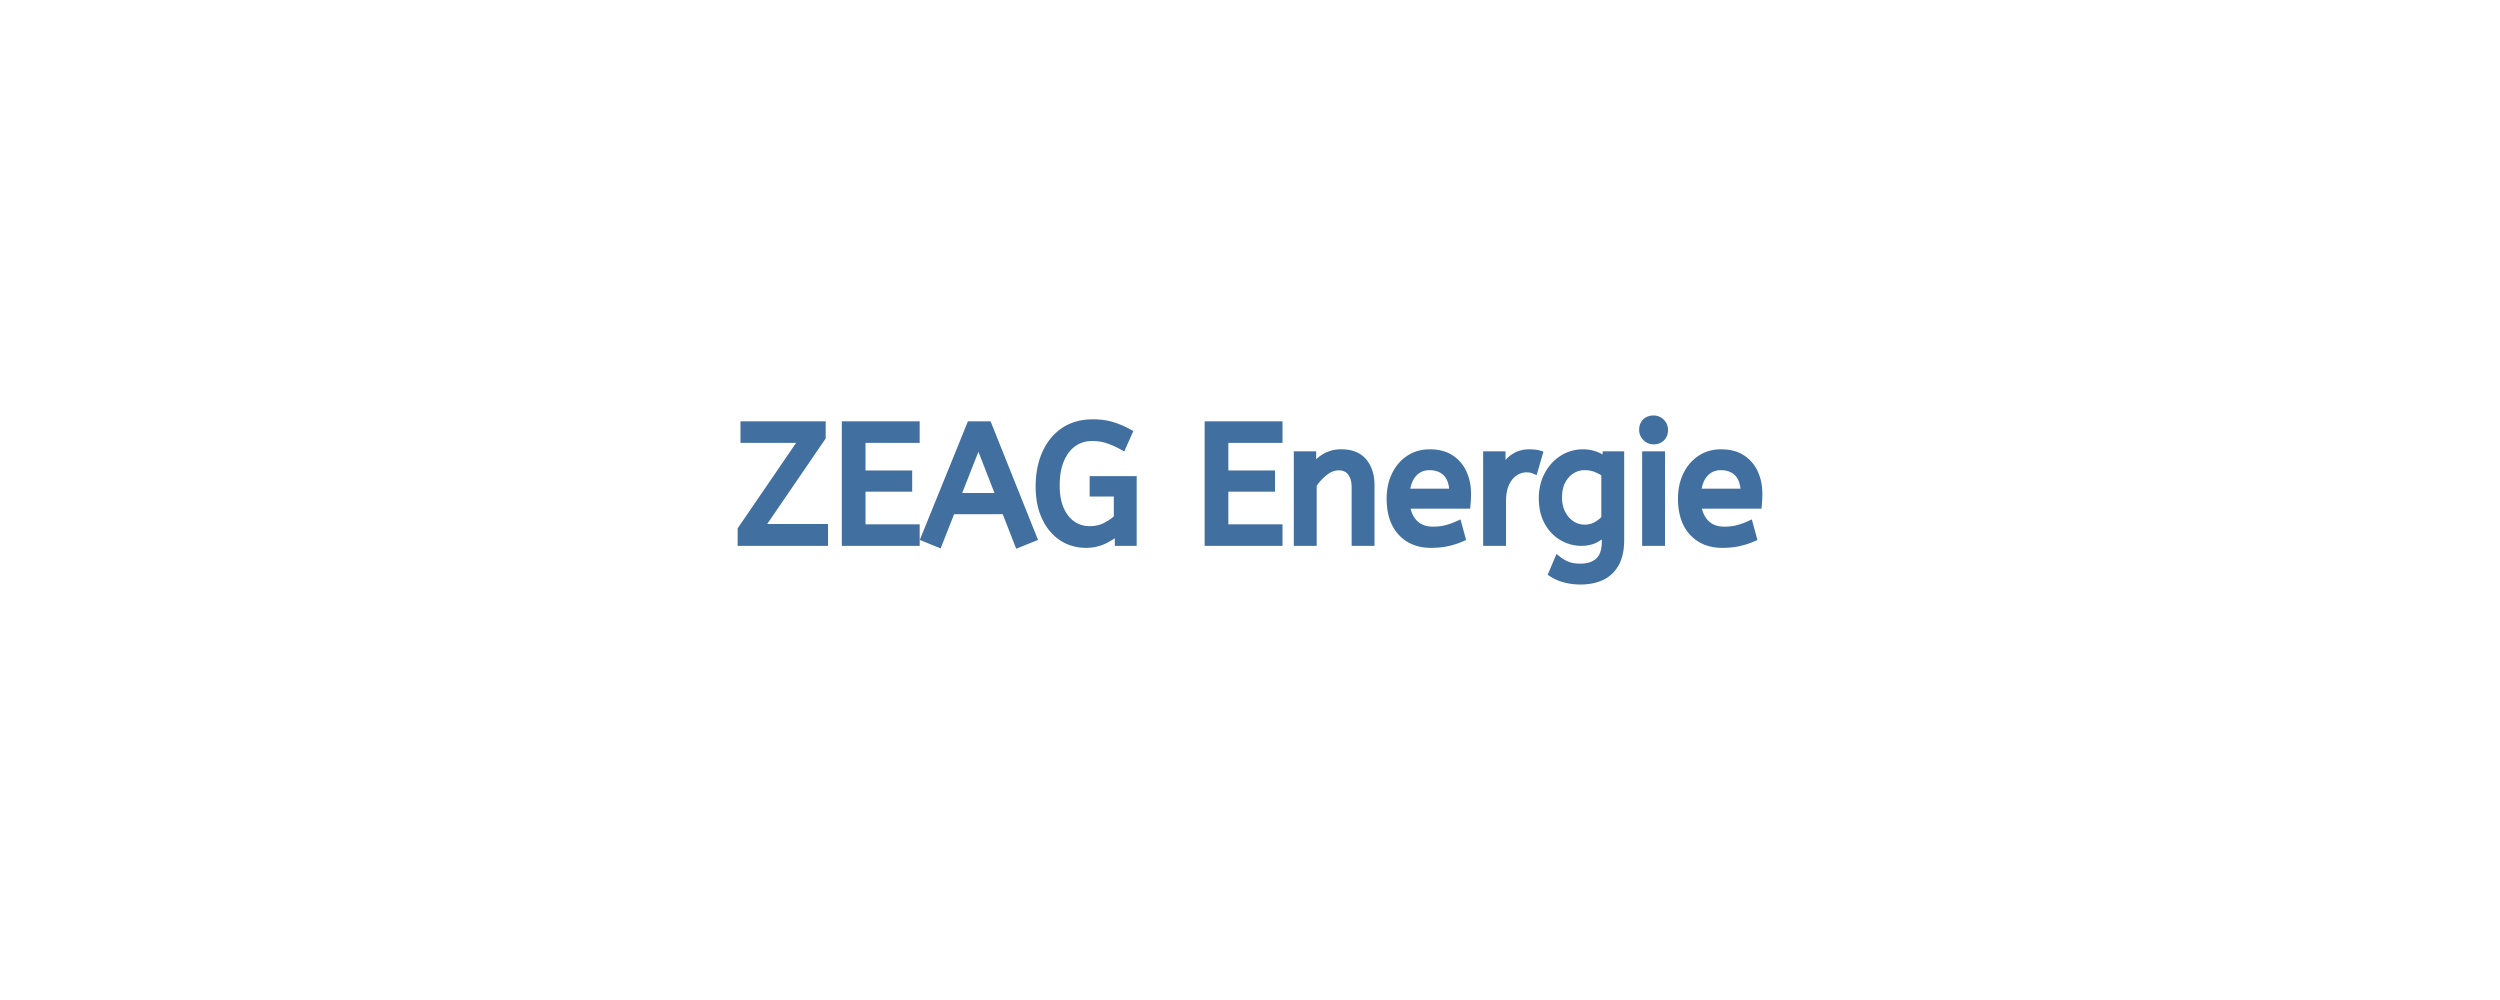
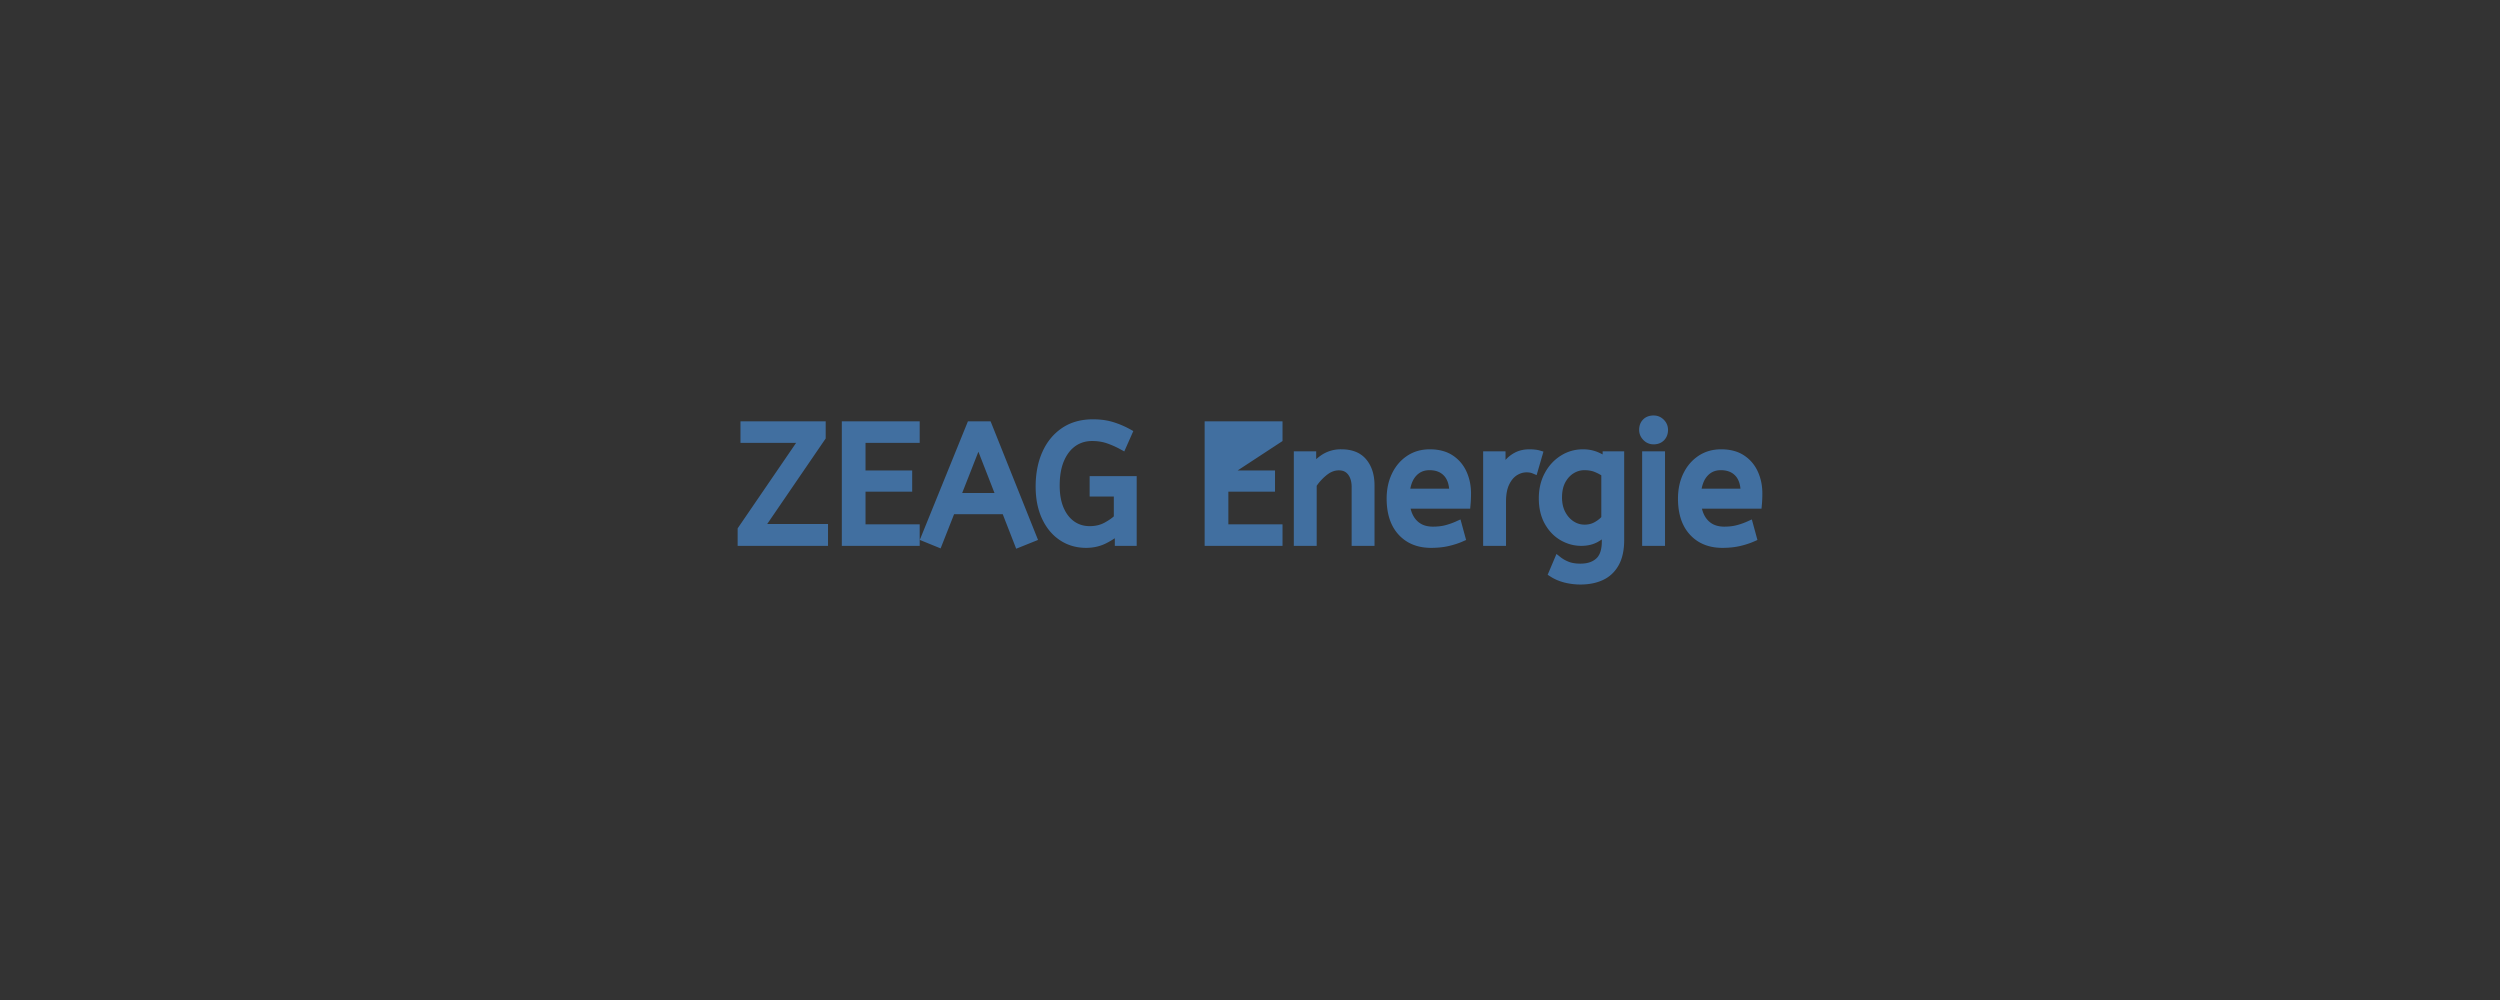
<svg xmlns="http://www.w3.org/2000/svg" width="300" height="120" viewBox="0 0 300 120">
  <rect x="0" y="0" width="300" height="120" fill="#333333" stroke="none" />
  <g id="svgGroup" stroke-linecap="round" fill-rule="evenodd" font-size="9pt" stroke="#416fa0" stroke-width="0.25mm" fill="#416fa0" style="stroke:#416fa0;stroke-width:0.25mm;fill:#416fa0">
-     <path d="M 0 120 L 300 120 L 300 0 L 0 0 L 0 120 Z" id="rectlayer" stroke-width="0" fill="#fff" style="stroke-width:0;fill:#fff" />
-     <path d="M 135.39 51.93 L 134.69 53.51 Q 133.85 53.05 132.98 52.75 Q 132.11 52.45 131.05 52.45 Q 129.79 52.45 128.81 53.12 Q 127.83 53.79 127.26 55.09 Q 126.69 56.39 126.69 58.27 Q 126.69 59.95 127.21 61.14 Q 127.73 62.33 128.65 62.97 Q 129.57 63.61 130.77 63.61 Q 131.89 63.61 132.76 63.14 Q 133.63 62.67 134.13 62.17 L 134.13 59.11 L 131.23 59.11 L 131.23 57.61 L 135.93 57.61 L 135.93 65.03 L 134.25 65.03 L 134.25 63.63 Q 133.55 64.25 132.55 64.76 Q 131.55 65.27 130.33 65.27 Q 128.71 65.27 127.45 64.43 Q 126.19 63.59 125.47 62.04 Q 124.75 60.49 124.75 58.39 Q 124.75 56.15 125.51 54.44 Q 126.27 52.73 127.7 51.76 Q 129.13 50.79 131.15 50.79 Q 132.45 50.79 133.47 51.11 Q 134.49 51.43 135.39 51.93 Z M 109.89 65.03 L 101.49 65.03 L 101.49 51.03 L 109.89 51.03 L 109.89 52.67 L 103.39 52.67 L 103.39 56.93 L 108.99 56.93 L 108.99 58.53 L 103.39 58.53 L 103.39 63.39 L 109.89 63.39 L 109.89 65.03 Z M 153.43 65.03 L 145.03 65.03 L 145.03 51.03 L 153.43 51.03 L 153.43 52.67 L 146.93 52.67 L 146.93 56.93 L 152.53 56.93 L 152.53 58.53 L 146.93 58.53 L 146.93 63.39 L 153.43 63.39 L 153.43 65.03 Z M 98.89 65.03 L 88.99 65.03 L 88.99 63.55 L 96.43 52.67 L 89.33 52.67 L 89.33 51.03 L 98.61 51.03 L 98.61 52.47 L 91.17 63.35 L 98.89 63.35 L 98.89 65.03 Z M 186.31 68.79 L 186.97 67.23 Q 187.45 67.61 188.09 67.86 Q 188.73 68.11 189.65 68.11 Q 191.07 68.11 191.88 67.36 Q 192.69 66.61 192.69 64.97 L 192.69 63.69 Q 192.29 64.17 191.54 64.6 Q 190.79 65.03 189.75 65.03 Q 188.57 65.03 187.51 64.42 Q 186.45 63.81 185.79 62.63 Q 185.13 61.45 185.13 59.79 Q 185.13 58.23 185.78 57.01 Q 186.43 55.79 187.53 55.09 Q 188.63 54.39 189.95 54.39 Q 190.83 54.39 191.55 54.69 Q 192.27 54.99 192.79 55.43 L 192.79 54.63 L 194.43 54.63 L 194.43 64.79 Q 194.43 66.51 193.83 67.59 Q 193.23 68.67 192.16 69.17 Q 191.09 69.67 189.65 69.67 Q 188.73 69.67 187.86 69.45 Q 186.99 69.23 186.31 68.79 Z M 157.53 65.03 L 155.73 65.03 L 155.73 54.63 L 157.47 54.63 L 157.47 56.37 Q 158.03 55.53 158.9 54.96 A 3.692 3.692 0 0 1 160.97 54.39 Q 162.73 54.39 163.6 55.45 Q 164.47 56.51 164.47 58.25 L 164.47 65.03 L 162.67 65.03 L 162.67 58.45 Q 162.67 57.33 162.14 56.65 Q 161.61 55.97 160.67 55.97 Q 159.75 55.97 158.93 56.62 Q 158.11 57.27 157.53 58.15 L 157.53 65.03 Z M 123.95 64.53 L 122.21 65.23 L 120.65 61.23 L 114.17 61.23 L 112.61 65.19 L 110.99 64.53 L 116.47 51.03 L 118.55 51.03 L 123.95 64.53 Z M 175.99 60.57 L 168.71 60.57 Q 168.89 62.03 169.73 62.85 Q 170.57 63.67 171.95 63.67 Q 172.85 63.67 173.57 63.48 Q 174.29 63.29 174.95 62.99 L 175.37 64.53 Q 174.65 64.85 173.75 65.06 Q 172.85 65.27 171.73 65.27 Q 169.49 65.27 168.18 63.84 Q 166.87 62.41 166.87 59.83 Q 166.87 58.27 167.46 57.04 Q 168.05 55.81 169.11 55.1 Q 170.17 54.39 171.57 54.39 Q 173.07 54.39 174.06 55.04 Q 175.05 55.69 175.55 56.79 Q 176.05 57.89 176.05 59.21 Q 176.05 59.91 175.99 60.57 Z M 210.95 60.57 L 203.67 60.57 Q 203.85 62.03 204.69 62.85 Q 205.53 63.67 206.91 63.67 Q 207.81 63.67 208.53 63.48 Q 209.25 63.29 209.91 62.99 L 210.33 64.53 Q 209.61 64.85 208.71 65.06 Q 207.81 65.27 206.69 65.27 Q 204.45 65.27 203.14 63.84 Q 201.83 62.41 201.83 59.83 Q 201.83 58.27 202.42 57.04 Q 203.01 55.81 204.07 55.1 Q 205.13 54.39 206.53 54.39 Q 208.03 54.39 209.02 55.04 Q 210.01 55.69 210.51 56.79 Q 211.01 57.89 211.01 59.21 Q 211.01 59.91 210.95 60.57 Z M 180.25 65.03 L 178.45 65.03 L 178.45 54.63 L 180.19 54.63 L 180.19 56.89 Q 180.45 56.23 180.89 55.66 Q 181.33 55.09 181.99 54.74 Q 182.65 54.39 183.53 54.39 Q 183.83 54.39 184.13 54.42 Q 184.43 54.45 184.63 54.51 L 184.09 56.37 Q 183.71 56.21 183.19 56.21 Q 182.45 56.21 181.78 56.63 Q 181.11 57.05 180.68 57.93 Q 180.25 58.81 180.25 60.17 L 180.25 65.03 Z M 199.33 65.03 L 197.53 65.03 L 197.53 54.63 L 199.33 54.63 L 199.33 65.03 Z M 192.63 62.23 L 192.63 56.79 Q 192.19 56.47 191.57 56.21 Q 190.95 55.95 190.13 55.95 Q 189.31 55.95 188.59 56.39 Q 187.87 56.83 187.42 57.66 Q 186.97 58.49 186.97 59.69 Q 186.97 60.83 187.42 61.67 Q 187.87 62.51 188.59 62.97 Q 189.31 63.43 190.15 63.43 Q 190.95 63.43 191.59 63.07 Q 192.23 62.71 192.63 62.23 Z M 117.41 52.91 L 114.77 59.63 L 120.03 59.63 L 117.41 52.91 Z M 168.69 59.11 L 174.39 59.11 Q 174.39 57.59 173.63 56.77 Q 172.87 55.95 171.53 55.95 Q 170.37 55.95 169.61 56.76 Q 168.85 57.57 168.69 59.11 Z M 203.65 59.11 L 209.35 59.11 Q 209.35 57.59 208.59 56.77 Q 207.83 55.95 206.49 55.95 Q 205.33 55.95 204.57 56.76 Q 203.81 57.57 203.65 59.11 Z M 198.43 52.85 Q 197.91 52.85 197.54 52.47 Q 197.17 52.09 197.17 51.59 Q 197.17 51.01 197.51 50.67 Q 197.85 50.33 198.43 50.33 Q 198.95 50.33 199.32 50.7 Q 199.69 51.07 199.69 51.59 Q 199.69 52.15 199.35 52.5 Q 199.01 52.85 198.43 52.85 Z" />
+     <path d="M 135.39 51.93 L 134.69 53.51 Q 133.85 53.05 132.98 52.75 Q 132.11 52.45 131.05 52.45 Q 129.79 52.45 128.81 53.12 Q 127.83 53.79 127.26 55.09 Q 126.69 56.39 126.69 58.27 Q 126.69 59.95 127.21 61.14 Q 127.73 62.33 128.65 62.97 Q 129.57 63.61 130.77 63.61 Q 131.89 63.61 132.76 63.14 Q 133.63 62.67 134.13 62.17 L 134.13 59.11 L 131.23 59.11 L 131.23 57.61 L 135.93 57.61 L 135.93 65.03 L 134.25 65.03 L 134.25 63.63 Q 133.55 64.25 132.55 64.76 Q 131.55 65.27 130.33 65.27 Q 128.71 65.27 127.45 64.43 Q 126.19 63.59 125.47 62.04 Q 124.75 60.49 124.75 58.39 Q 124.75 56.15 125.51 54.44 Q 126.27 52.73 127.7 51.76 Q 129.13 50.79 131.15 50.79 Q 132.45 50.79 133.47 51.11 Q 134.49 51.43 135.39 51.93 Z M 109.89 65.03 L 101.49 65.03 L 101.49 51.03 L 109.89 51.03 L 109.89 52.67 L 103.39 52.67 L 103.39 56.93 L 108.99 56.93 L 108.99 58.53 L 103.39 58.53 L 103.39 63.39 L 109.89 63.39 L 109.89 65.03 Z M 153.43 65.03 L 145.03 65.03 L 145.03 51.03 L 153.43 51.03 L 153.43 52.67 L 146.93 56.93 L 152.53 56.93 L 152.53 58.53 L 146.93 58.53 L 146.93 63.39 L 153.43 63.39 L 153.43 65.03 Z M 98.89 65.03 L 88.99 65.03 L 88.99 63.55 L 96.43 52.67 L 89.33 52.67 L 89.33 51.03 L 98.61 51.03 L 98.61 52.47 L 91.17 63.35 L 98.89 63.35 L 98.89 65.03 Z M 186.31 68.79 L 186.97 67.23 Q 187.45 67.61 188.09 67.86 Q 188.73 68.11 189.65 68.11 Q 191.07 68.11 191.88 67.36 Q 192.69 66.61 192.69 64.97 L 192.69 63.69 Q 192.29 64.17 191.54 64.6 Q 190.79 65.03 189.75 65.03 Q 188.57 65.03 187.51 64.42 Q 186.45 63.81 185.79 62.63 Q 185.13 61.45 185.13 59.79 Q 185.13 58.23 185.78 57.01 Q 186.43 55.79 187.53 55.09 Q 188.63 54.39 189.95 54.39 Q 190.83 54.39 191.55 54.69 Q 192.27 54.99 192.79 55.43 L 192.79 54.63 L 194.43 54.63 L 194.43 64.79 Q 194.43 66.51 193.83 67.59 Q 193.23 68.67 192.16 69.17 Q 191.09 69.67 189.65 69.67 Q 188.73 69.67 187.86 69.45 Q 186.99 69.23 186.31 68.79 Z M 157.53 65.03 L 155.73 65.03 L 155.73 54.63 L 157.47 54.63 L 157.47 56.37 Q 158.03 55.53 158.9 54.96 A 3.692 3.692 0 0 1 160.97 54.39 Q 162.73 54.39 163.6 55.45 Q 164.47 56.51 164.47 58.25 L 164.47 65.03 L 162.67 65.03 L 162.67 58.45 Q 162.67 57.33 162.14 56.65 Q 161.61 55.97 160.67 55.97 Q 159.75 55.97 158.93 56.62 Q 158.11 57.27 157.53 58.15 L 157.53 65.03 Z M 123.95 64.53 L 122.21 65.23 L 120.65 61.23 L 114.17 61.23 L 112.61 65.19 L 110.99 64.53 L 116.47 51.03 L 118.55 51.03 L 123.95 64.53 Z M 175.99 60.57 L 168.71 60.57 Q 168.89 62.03 169.73 62.85 Q 170.57 63.67 171.95 63.67 Q 172.85 63.67 173.57 63.48 Q 174.29 63.29 174.95 62.99 L 175.37 64.53 Q 174.65 64.85 173.75 65.06 Q 172.85 65.27 171.73 65.27 Q 169.49 65.27 168.18 63.84 Q 166.87 62.41 166.87 59.83 Q 166.87 58.27 167.46 57.04 Q 168.05 55.81 169.11 55.1 Q 170.17 54.39 171.57 54.39 Q 173.07 54.39 174.06 55.04 Q 175.05 55.69 175.55 56.79 Q 176.05 57.89 176.05 59.21 Q 176.05 59.91 175.99 60.57 Z M 210.95 60.57 L 203.67 60.57 Q 203.85 62.03 204.69 62.85 Q 205.53 63.67 206.91 63.67 Q 207.81 63.67 208.53 63.48 Q 209.25 63.29 209.91 62.99 L 210.33 64.53 Q 209.61 64.85 208.71 65.06 Q 207.81 65.27 206.69 65.27 Q 204.45 65.27 203.14 63.84 Q 201.83 62.41 201.83 59.83 Q 201.83 58.27 202.42 57.04 Q 203.01 55.81 204.07 55.1 Q 205.13 54.39 206.53 54.39 Q 208.03 54.39 209.02 55.04 Q 210.01 55.69 210.51 56.79 Q 211.01 57.89 211.01 59.21 Q 211.01 59.91 210.95 60.57 Z M 180.25 65.03 L 178.45 65.03 L 178.45 54.63 L 180.19 54.63 L 180.19 56.89 Q 180.45 56.23 180.89 55.66 Q 181.33 55.09 181.99 54.74 Q 182.65 54.39 183.53 54.39 Q 183.83 54.39 184.13 54.42 Q 184.43 54.45 184.63 54.51 L 184.09 56.37 Q 183.71 56.21 183.19 56.21 Q 182.45 56.21 181.78 56.63 Q 181.11 57.05 180.68 57.93 Q 180.25 58.81 180.25 60.17 L 180.25 65.03 Z M 199.33 65.03 L 197.53 65.03 L 197.53 54.63 L 199.33 54.63 L 199.33 65.03 Z M 192.63 62.23 L 192.63 56.79 Q 192.19 56.47 191.57 56.21 Q 190.95 55.95 190.13 55.95 Q 189.31 55.95 188.59 56.39 Q 187.87 56.83 187.42 57.66 Q 186.97 58.49 186.97 59.69 Q 186.97 60.83 187.42 61.67 Q 187.87 62.51 188.59 62.97 Q 189.31 63.43 190.15 63.43 Q 190.95 63.43 191.59 63.07 Q 192.23 62.71 192.63 62.23 Z M 117.41 52.91 L 114.77 59.63 L 120.03 59.63 L 117.41 52.91 Z M 168.69 59.11 L 174.39 59.11 Q 174.39 57.59 173.63 56.77 Q 172.87 55.95 171.53 55.95 Q 170.37 55.95 169.61 56.76 Q 168.85 57.57 168.69 59.11 Z M 203.65 59.11 L 209.35 59.11 Q 209.35 57.59 208.59 56.77 Q 207.83 55.95 206.49 55.95 Q 205.33 55.95 204.57 56.76 Q 203.81 57.57 203.65 59.11 Z M 198.43 52.85 Q 197.91 52.85 197.54 52.47 Q 197.17 52.09 197.17 51.59 Q 197.17 51.01 197.51 50.67 Q 197.85 50.33 198.43 50.33 Q 198.95 50.33 199.32 50.7 Q 199.69 51.07 199.69 51.59 Q 199.69 52.15 199.35 52.5 Q 199.01 52.85 198.43 52.85 Z" />
  </g>
</svg>